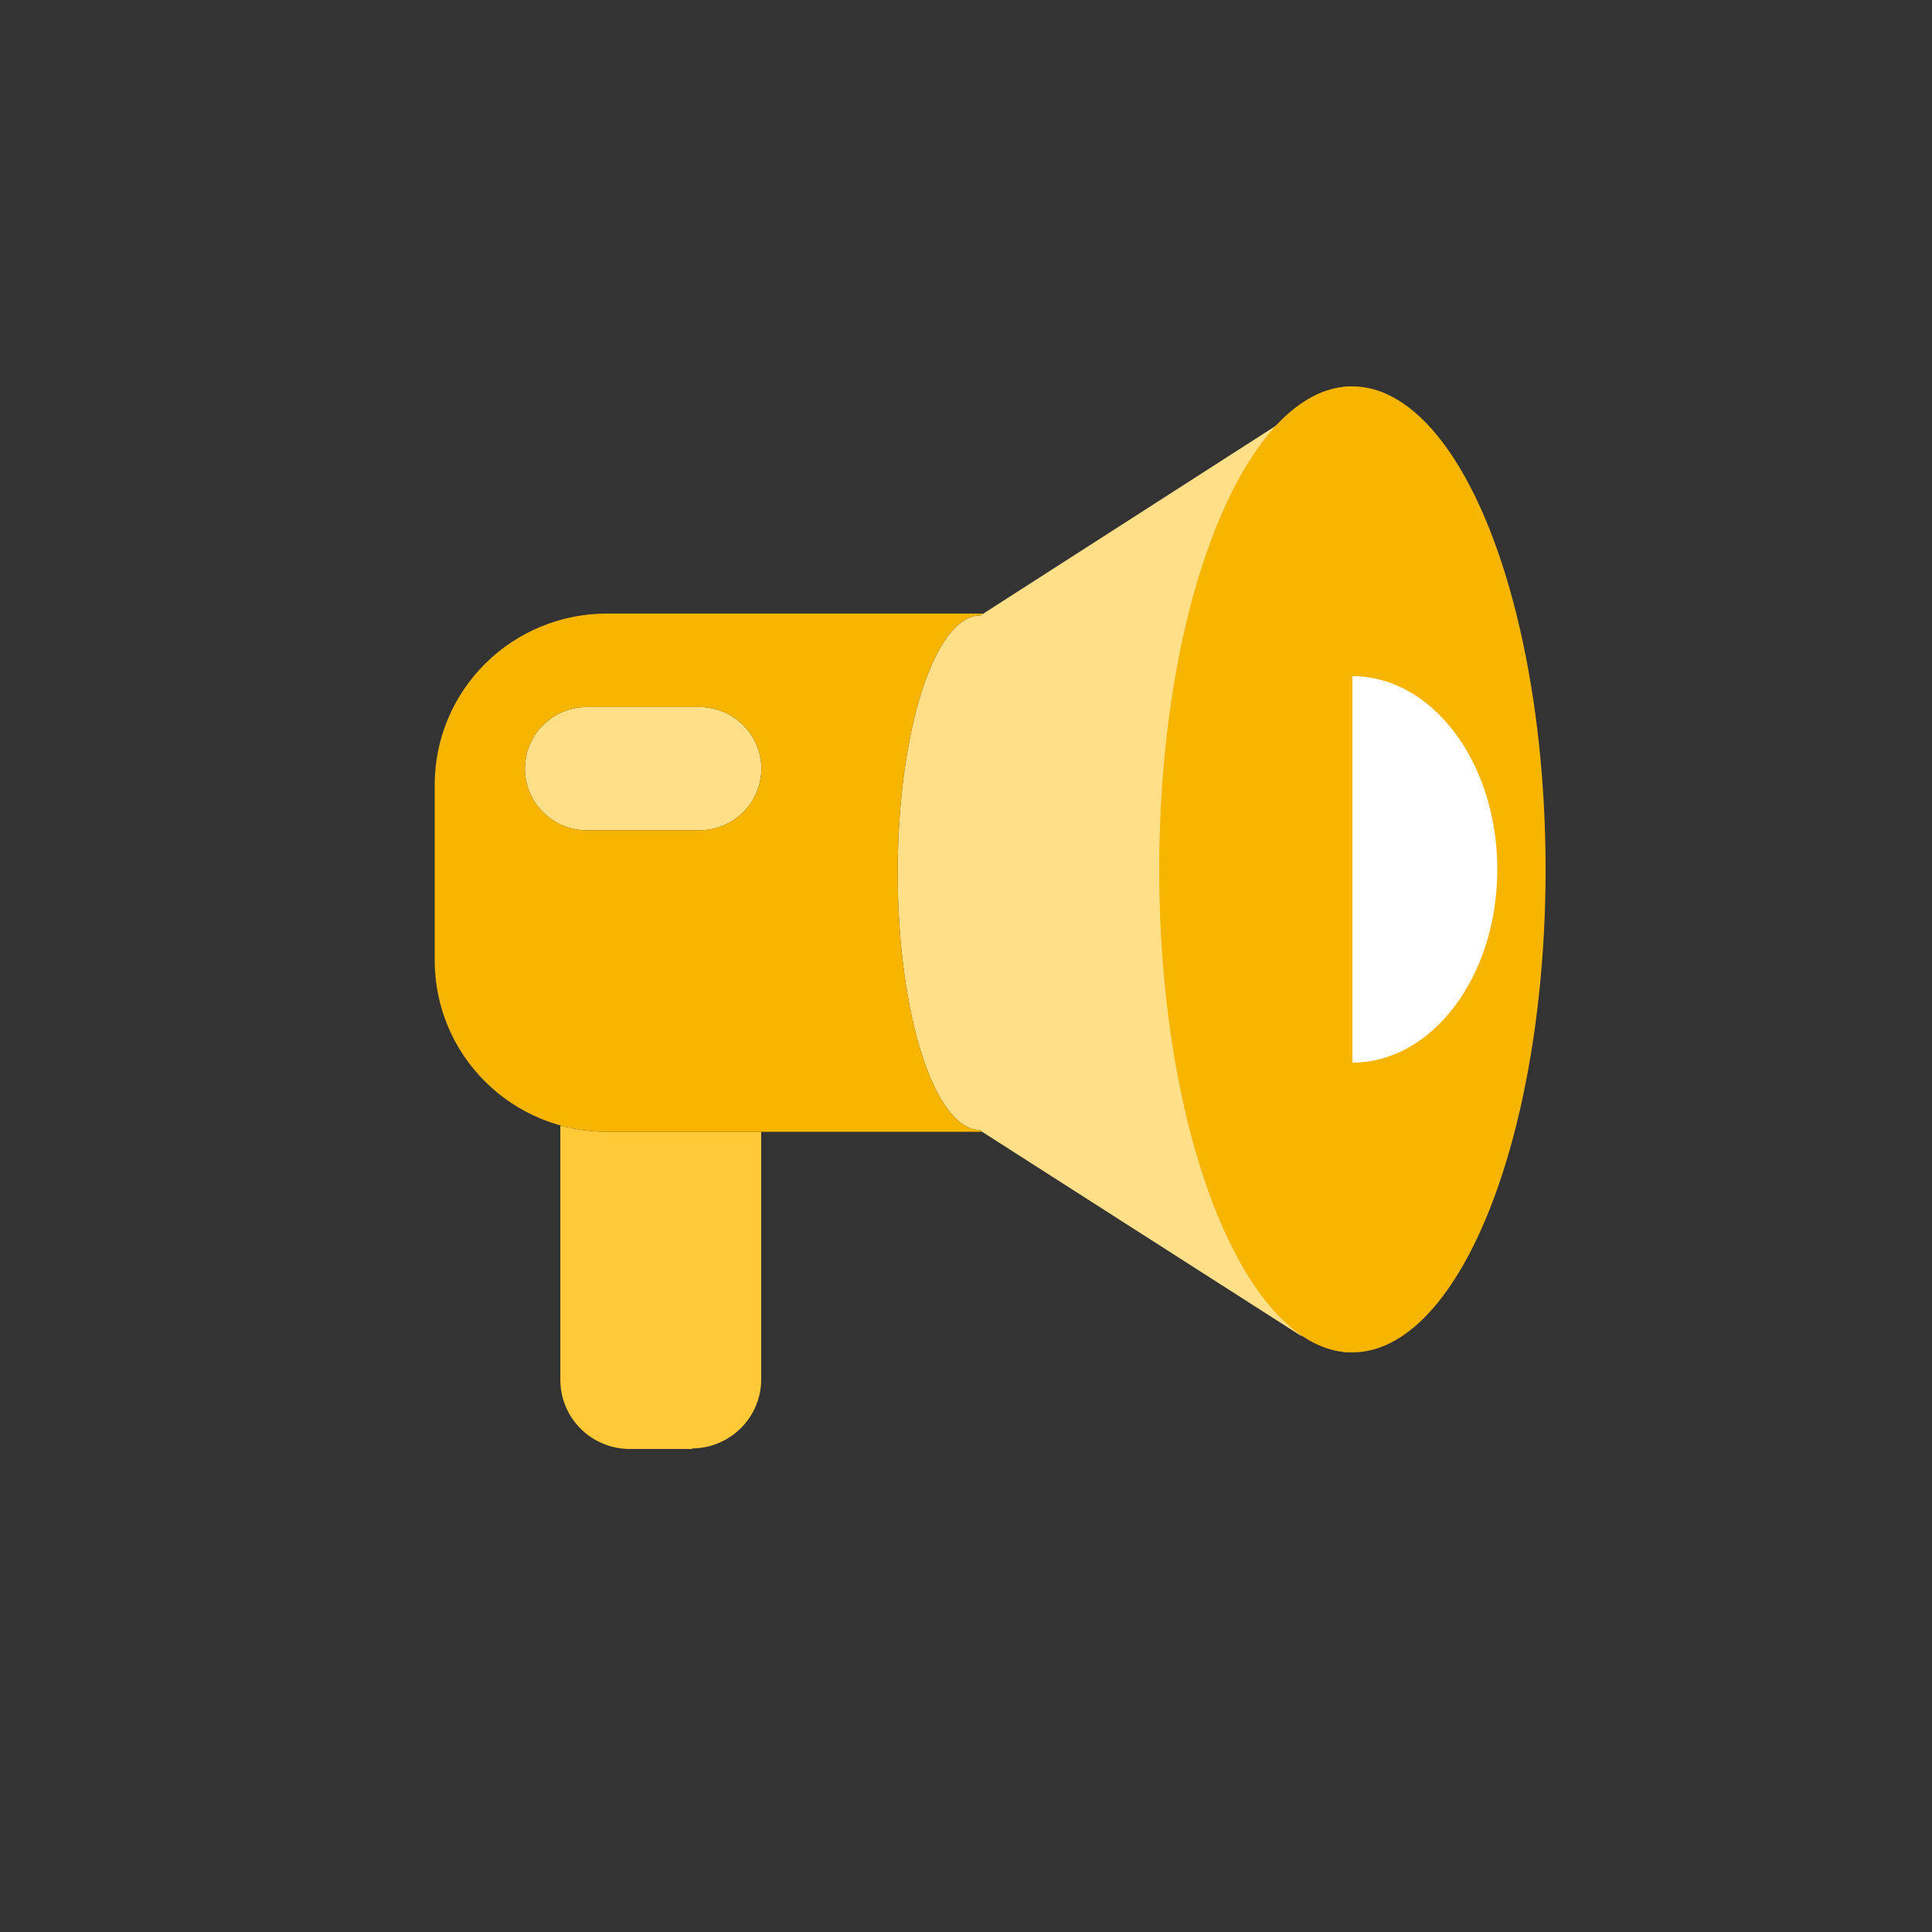
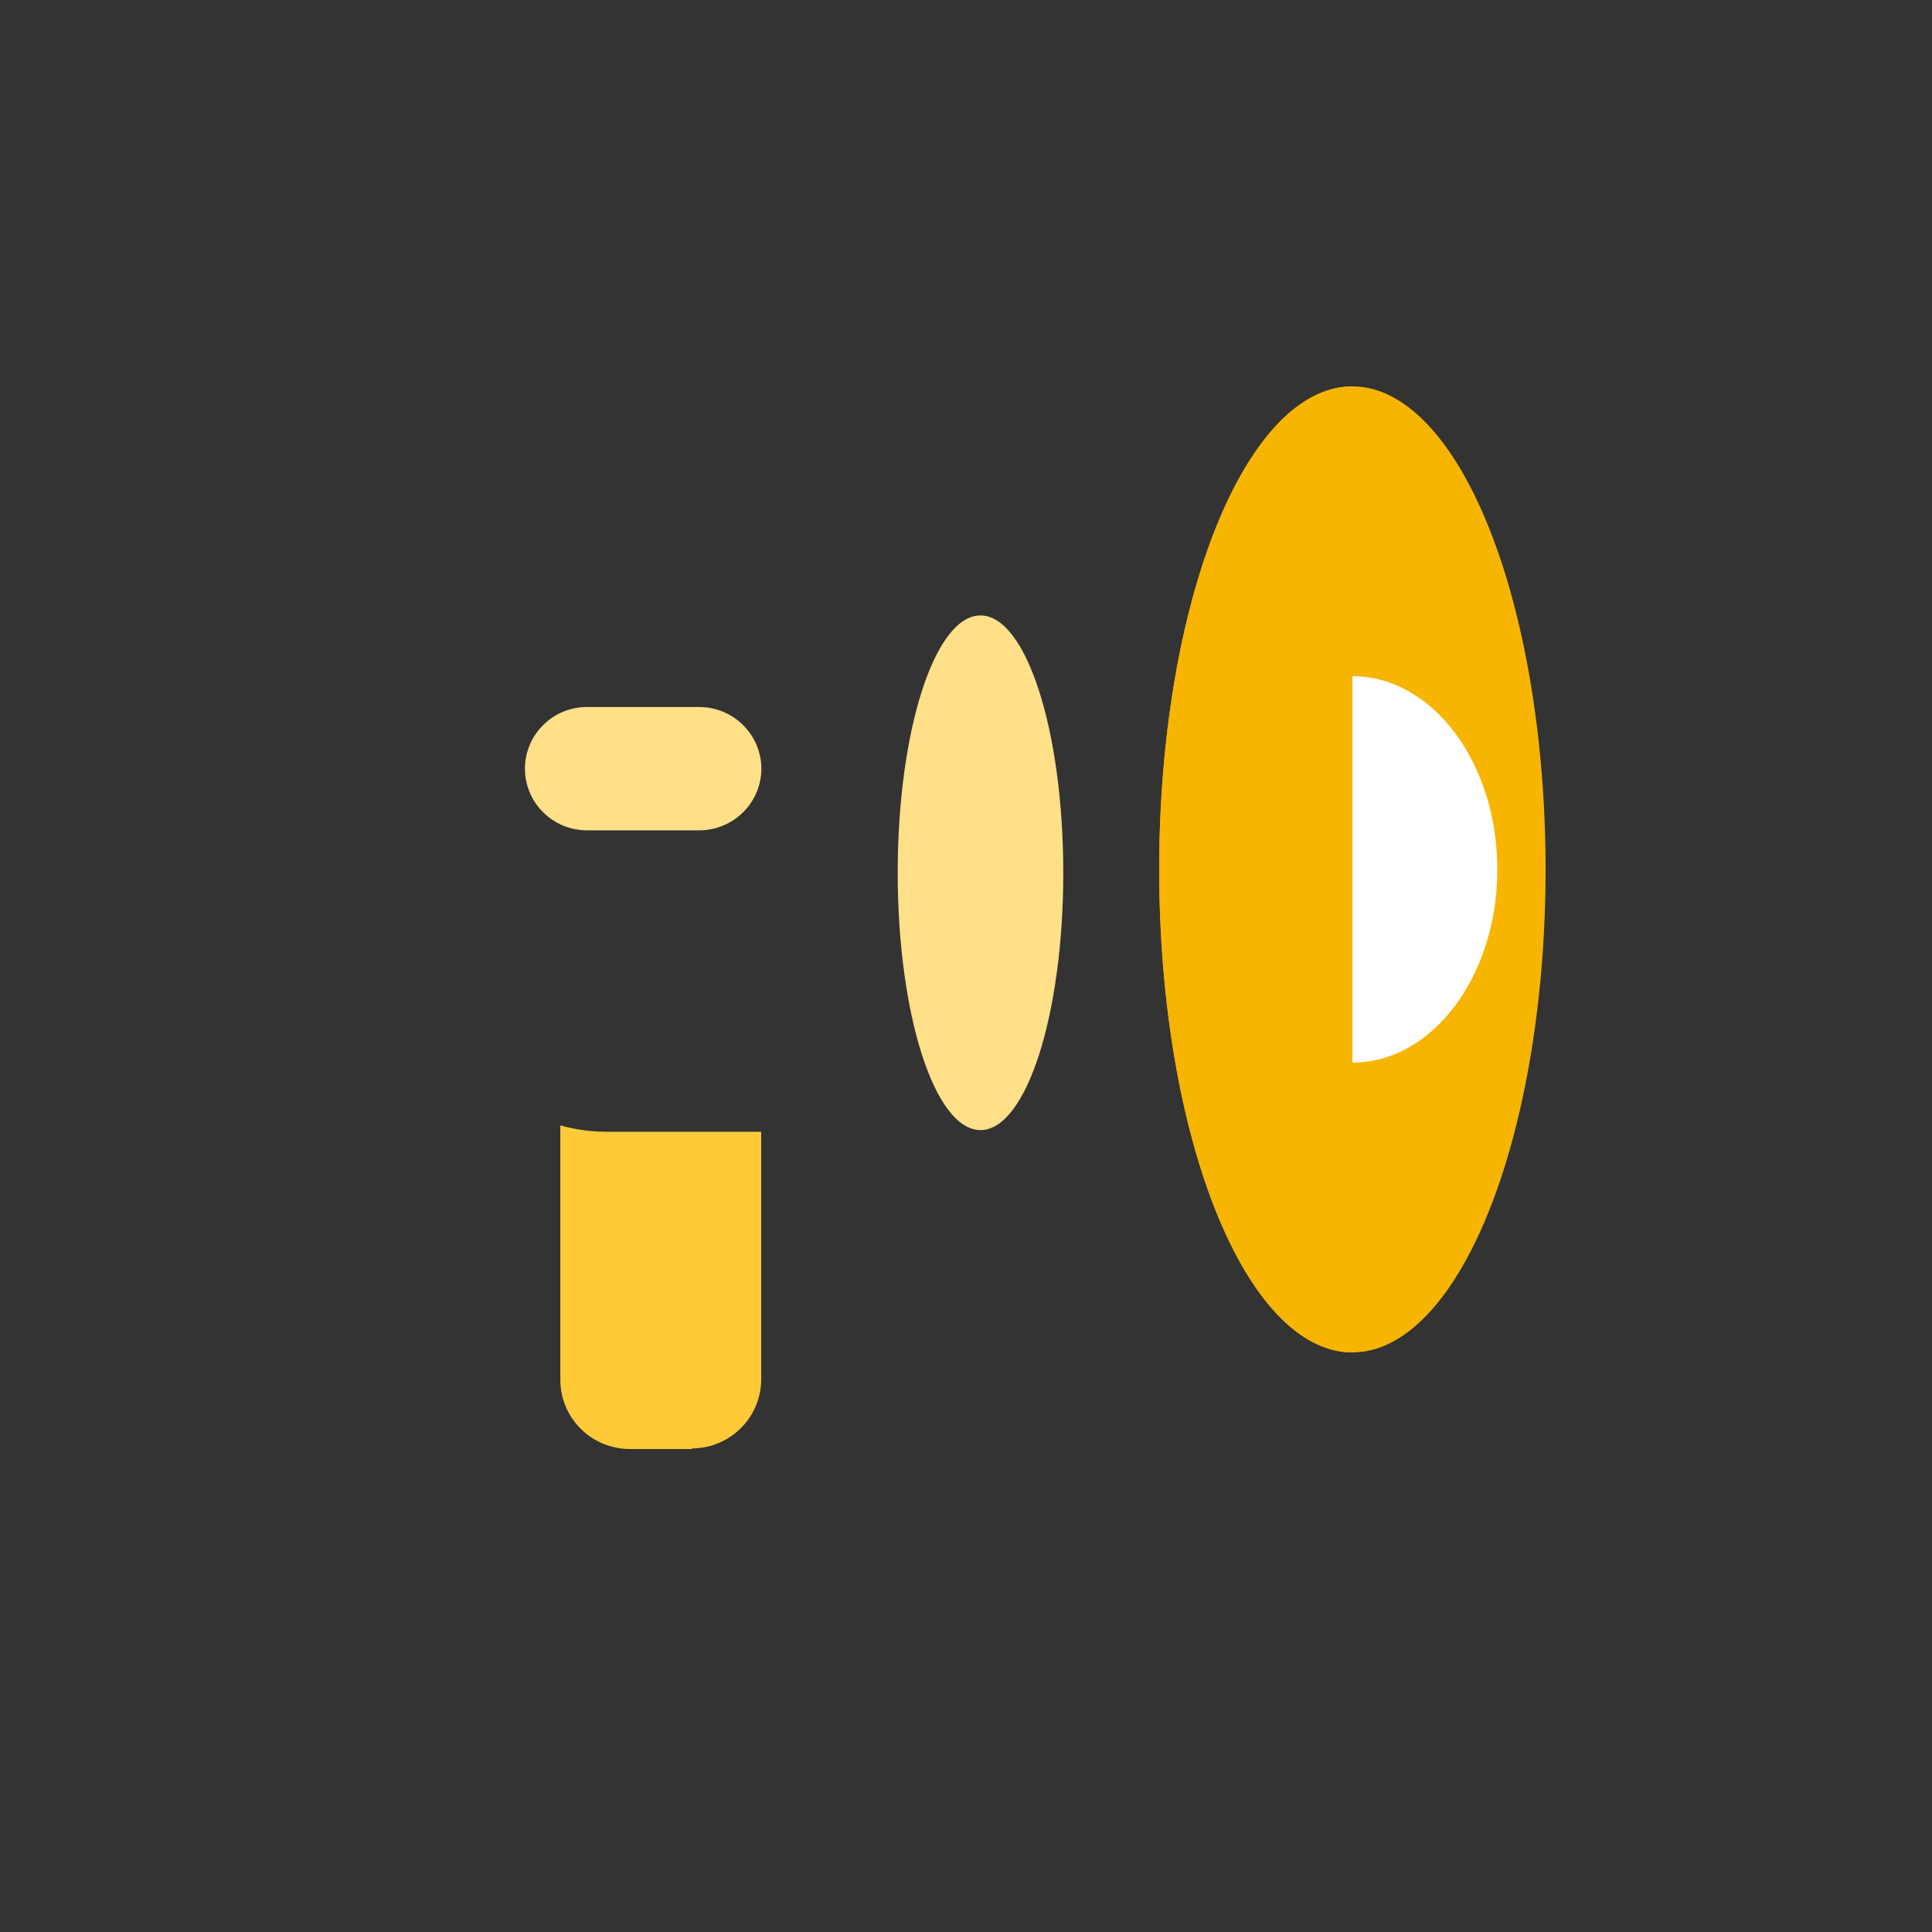
<svg xmlns="http://www.w3.org/2000/svg" width="40" height="40" viewBox="0 0 40 40" fill="none">
  <rect x="0" y="0" width="40" height="40" fill="#333333" stroke="none" />
  <ellipse cx="28" cy="18" rx="4" ry="10" fill="#F7B500" />
  <path d="M15.764 15.914C15.762 16.253 15.627 16.576 15.386 16.816C15.146 17.055 14.82 17.19 14.48 17.191H12.152C11.984 17.191 11.817 17.158 11.661 17.094C11.505 17.03 11.364 16.936 11.245 16.817C11.125 16.699 11.031 16.558 10.966 16.403C10.902 16.248 10.868 16.082 10.868 15.914C10.868 15.747 10.902 15.581 10.966 15.426C11.031 15.271 11.125 15.13 11.245 15.012C11.364 14.893 11.505 14.799 11.661 14.735C11.817 14.671 11.984 14.638 12.152 14.638H14.48C14.82 14.639 15.146 14.774 15.386 15.013C15.627 15.252 15.762 15.576 15.764 15.914Z" fill="#FFDF88" />
  <path d="M20.3 12.742C21.247 12.742 22.014 15.126 22.014 18.07C22.014 21.013 21.247 23.397 20.3 23.397C19.353 23.397 18.586 21.012 18.586 18.07C18.586 15.127 19.353 12.742 20.3 12.742Z" fill="#FFDF88" />
-   <path d="M26.939 8.479V27.659L20.3 23.411L20.3 12.742L26.939 8.479Z" fill="#FFDF88" />
  <path d="M11.601 23.301V28.579C11.604 28.955 11.755 29.315 12.023 29.581C12.29 29.847 12.652 29.997 13.031 30H14.33V29.988C14.709 29.986 15.07 29.835 15.338 29.569C15.605 29.303 15.757 28.943 15.76 28.567V23.432H12.553C12.228 23.431 11.908 23.386 11.601 23.301Z" fill="#FFC938" />
-   <path fill-rule="evenodd" clip-rule="evenodd" d="M20.328 23.432L20.3 23.411L20.3 23.397C19.353 23.397 18.586 21.012 18.586 18.07C18.586 15.127 19.353 12.742 20.3 12.742L20.352 12.703H12.553C11.611 12.706 10.709 13.079 10.044 13.741C9.378 14.403 9.003 15.3 9 16.236V19.899C9.003 20.835 9.378 21.732 10.044 22.394C10.709 23.056 11.611 23.429 12.553 23.432H20.328ZM15.386 16.816C15.627 16.576 15.762 16.253 15.764 15.914C15.762 15.576 15.627 15.252 15.386 15.013C15.146 14.774 14.82 14.639 14.48 14.638H12.153C11.984 14.638 11.817 14.671 11.661 14.735C11.505 14.799 11.364 14.893 11.245 15.012C11.126 15.13 11.031 15.271 10.966 15.426C10.902 15.581 10.869 15.747 10.869 15.914C10.869 16.082 10.902 16.248 10.966 16.403C11.031 16.558 11.126 16.698 11.245 16.817C11.364 16.936 11.505 17.03 11.661 17.094C11.817 17.158 11.984 17.191 12.153 17.191H14.48C14.82 17.19 15.146 17.055 15.386 16.816Z" fill="#F7B500" />
  <ellipse cx="28" cy="18" rx="3" ry="4" fill="white" />
  <path fill-rule="evenodd" clip-rule="evenodd" d="M28 8C25.791 8 24 12.477 24 18C24 23.523 25.791 28 28 28V8Z" fill="#F7B500" />
</svg>